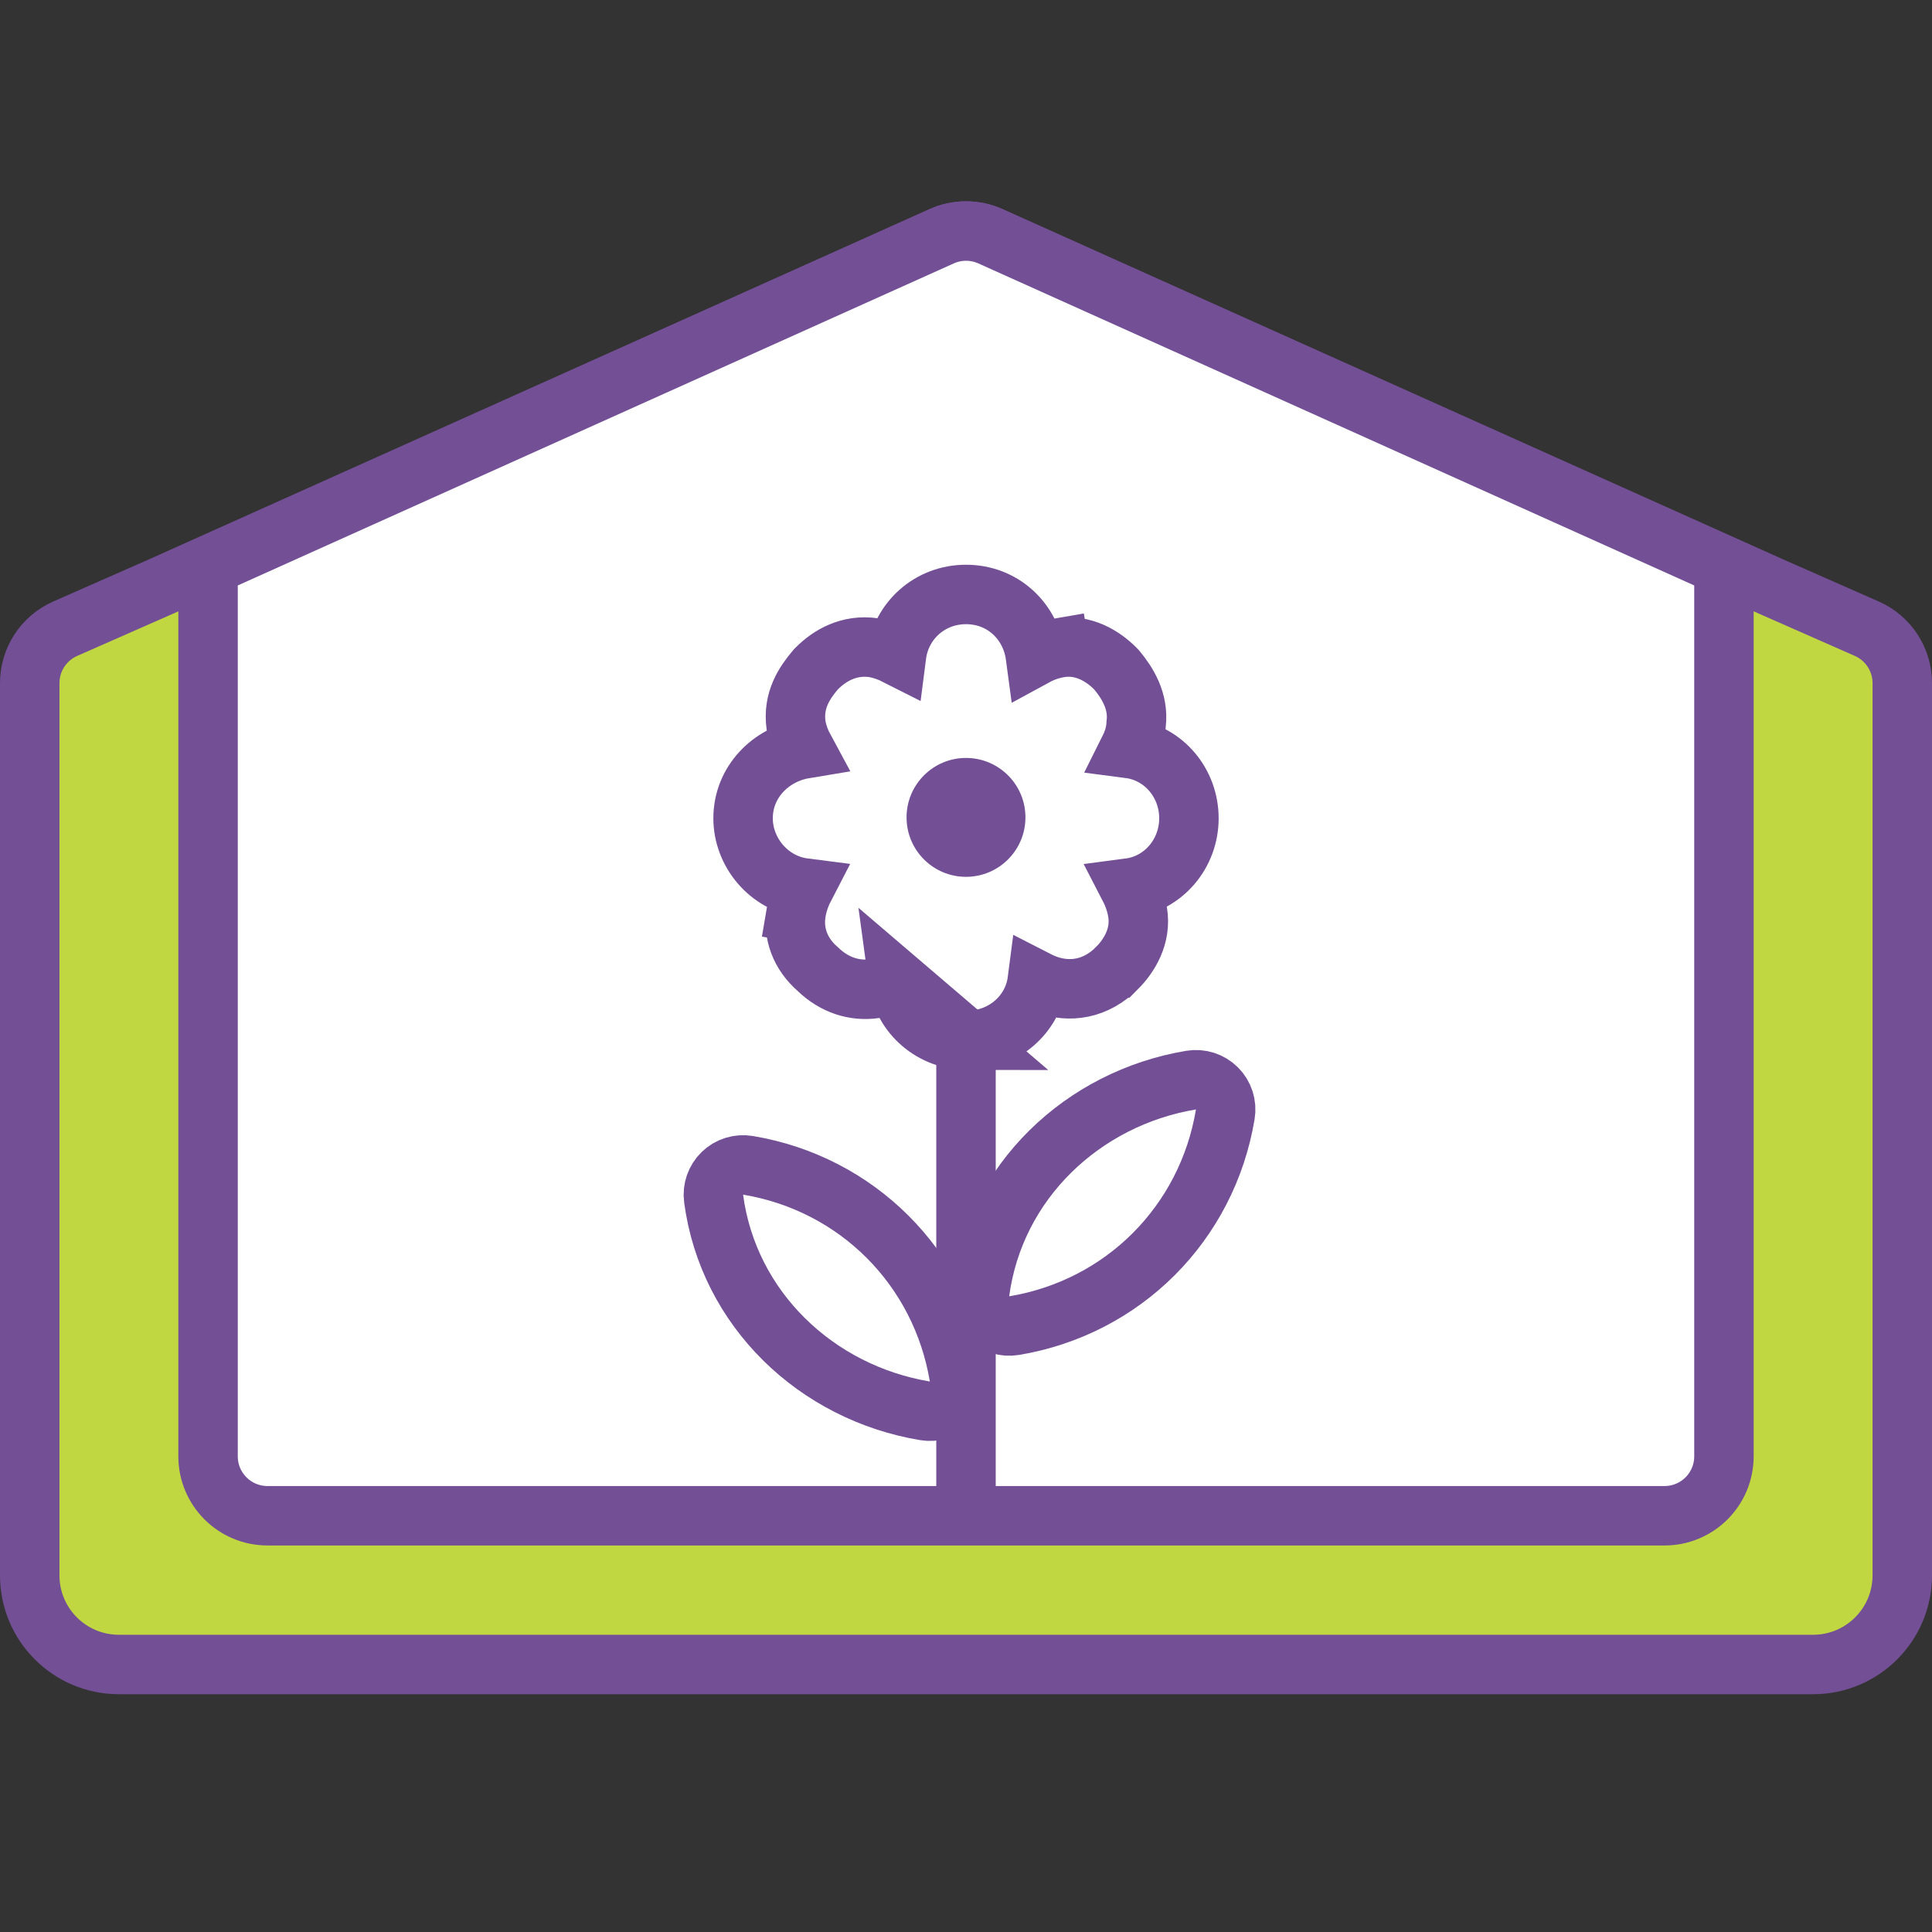
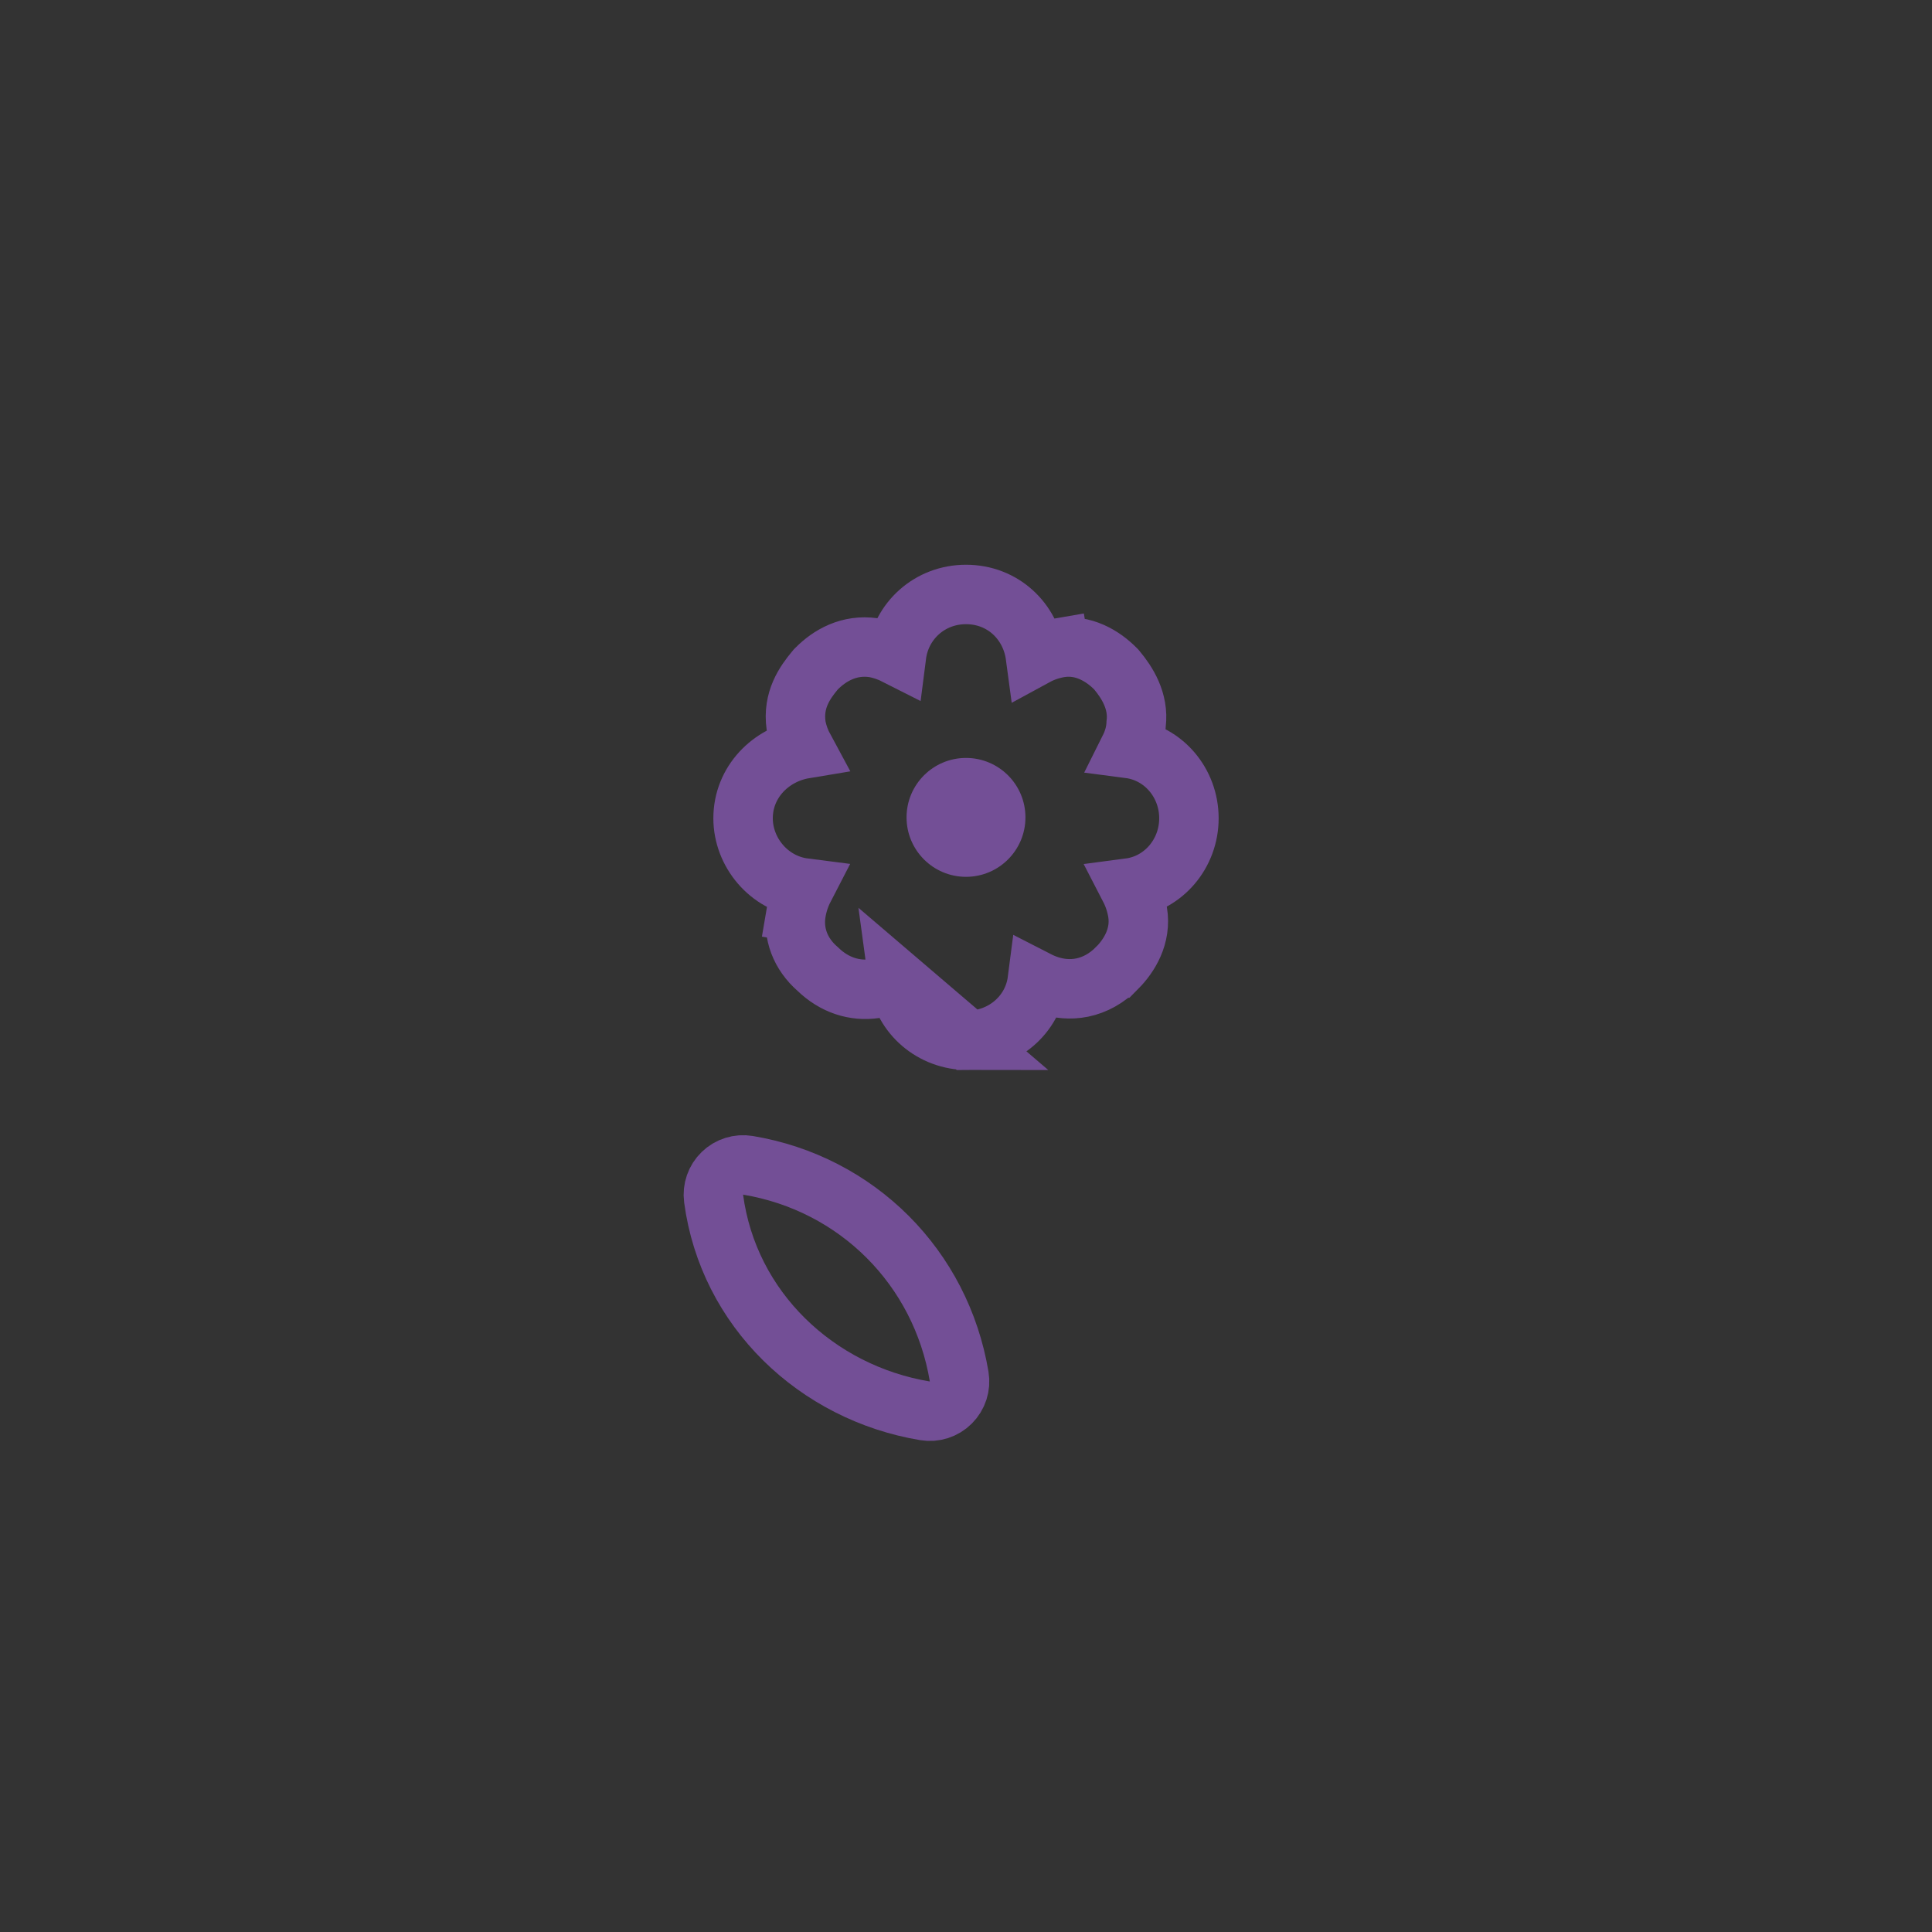
<svg xmlns="http://www.w3.org/2000/svg" width="65" height="65" viewBox="0 0 65 65" fill="none">
  <rect x="0" y="0" width="65" height="65" fill="#333333" stroke="none" />
-   <path d="M64 22.982V53C64 54.657 62.657 56 61 56H4C2.343 56 1 54.657 1 53V22.983C1 22.19 1.468 21.472 2.194 21.152L5.417 19.733L31.683 7.948C32.203 7.714 32.799 7.714 33.32 7.948L59.583 19.732L62.806 21.152C63.532 21.472 64 22.19 64 22.982Z" fill="#C0D742" stroke="#734F96" stroke-width="2" />
-   <path d="M31.681 7.949L7 19.05V48.996C7 50.101 7.895 50.996 9 50.996H56C57.105 50.996 58 50.101 58 48.996V19.05L33.322 7.949C32.8 7.715 32.203 7.715 31.681 7.949Z" fill="white" stroke="#734F96" stroke-width="2" />
-   <path d="M32.5 35V50.22" stroke="#734F96" stroke-width="2" stroke-linecap="round" />
  <path d="M30.221 33.002C30.374 34.141 31.368 35 32.559 35L30.221 33.002ZM30.221 33.002C29.982 33.126 29.717 33.22 29.429 33.261C28.753 33.358 28.071 33.147 27.509 32.6C26.928 32.095 26.667 31.407 26.786 30.69L27.773 30.854L26.786 30.69C26.833 30.41 26.924 30.135 27.058 29.876C25.86 29.723 25 28.668 25 27.53C25 26.309 25.936 25.381 27.062 25.194C26.931 24.952 26.841 24.705 26.792 24.46L26.787 24.433L26.783 24.406C26.661 23.549 27.083 22.96 27.417 22.558L27.446 22.523L27.478 22.491C27.913 22.054 28.565 21.672 29.392 21.791L29.42 21.795L29.447 21.8C29.658 21.843 29.907 21.922 30.161 22.051C30.31 20.884 31.282 20 32.5 20C33.733 20 34.678 20.892 34.836 22.072C35.095 21.931 35.368 21.841 35.644 21.794L35.807 22.771L35.644 21.794C36.453 21.659 37.115 22.082 37.522 22.491L37.554 22.523L37.583 22.558C37.915 22.957 38.319 23.582 38.225 24.348C38.212 24.658 38.121 24.94 37.999 25.184C39.146 25.334 40 26.34 40 27.53C40 28.718 39.147 29.724 38.001 29.875C38.135 30.134 38.226 30.409 38.273 30.69C38.407 31.496 37.989 32.159 37.582 32.569L37.581 32.569C37.236 32.915 36.84 33.136 36.412 33.225C35.991 33.311 35.606 33.256 35.296 33.156C35.153 33.11 35.02 33.053 34.899 32.991C34.751 34.136 33.754 35 32.559 35L30.221 33.002ZM30.963 32.45C30.963 32.45 30.963 32.45 30.963 32.45L30.963 32.45Z" stroke="#734F96" stroke-width="2" />
-   <path d="M32.962 43.481C32.92 43.795 33.03 44.111 33.258 44.331C33.486 44.552 33.805 44.651 34.118 44.599C37.79 43.987 40.611 41.163 41.223 37.491C41.276 37.172 41.172 36.847 40.944 36.619C40.715 36.391 40.391 36.287 40.072 36.34C36.426 36.948 33.458 39.758 32.962 43.481Z" stroke="#734F96" stroke-width="2" stroke-linejoin="round" />
  <circle r="2" transform="matrix(1 0 0 -1 32.5 27.5)" fill="#734F96" />
  <path d="M24.009 40.325C23.967 40.01 24.077 39.694 24.305 39.474C24.532 39.253 24.852 39.154 25.165 39.206C28.836 39.819 31.658 42.642 32.27 46.315C32.323 46.633 32.219 46.958 31.99 47.186C31.762 47.415 31.437 47.519 31.119 47.465C27.472 46.858 24.505 44.048 24.009 40.325Z" stroke="#734F96" stroke-width="2" stroke-linejoin="round" />
</svg>